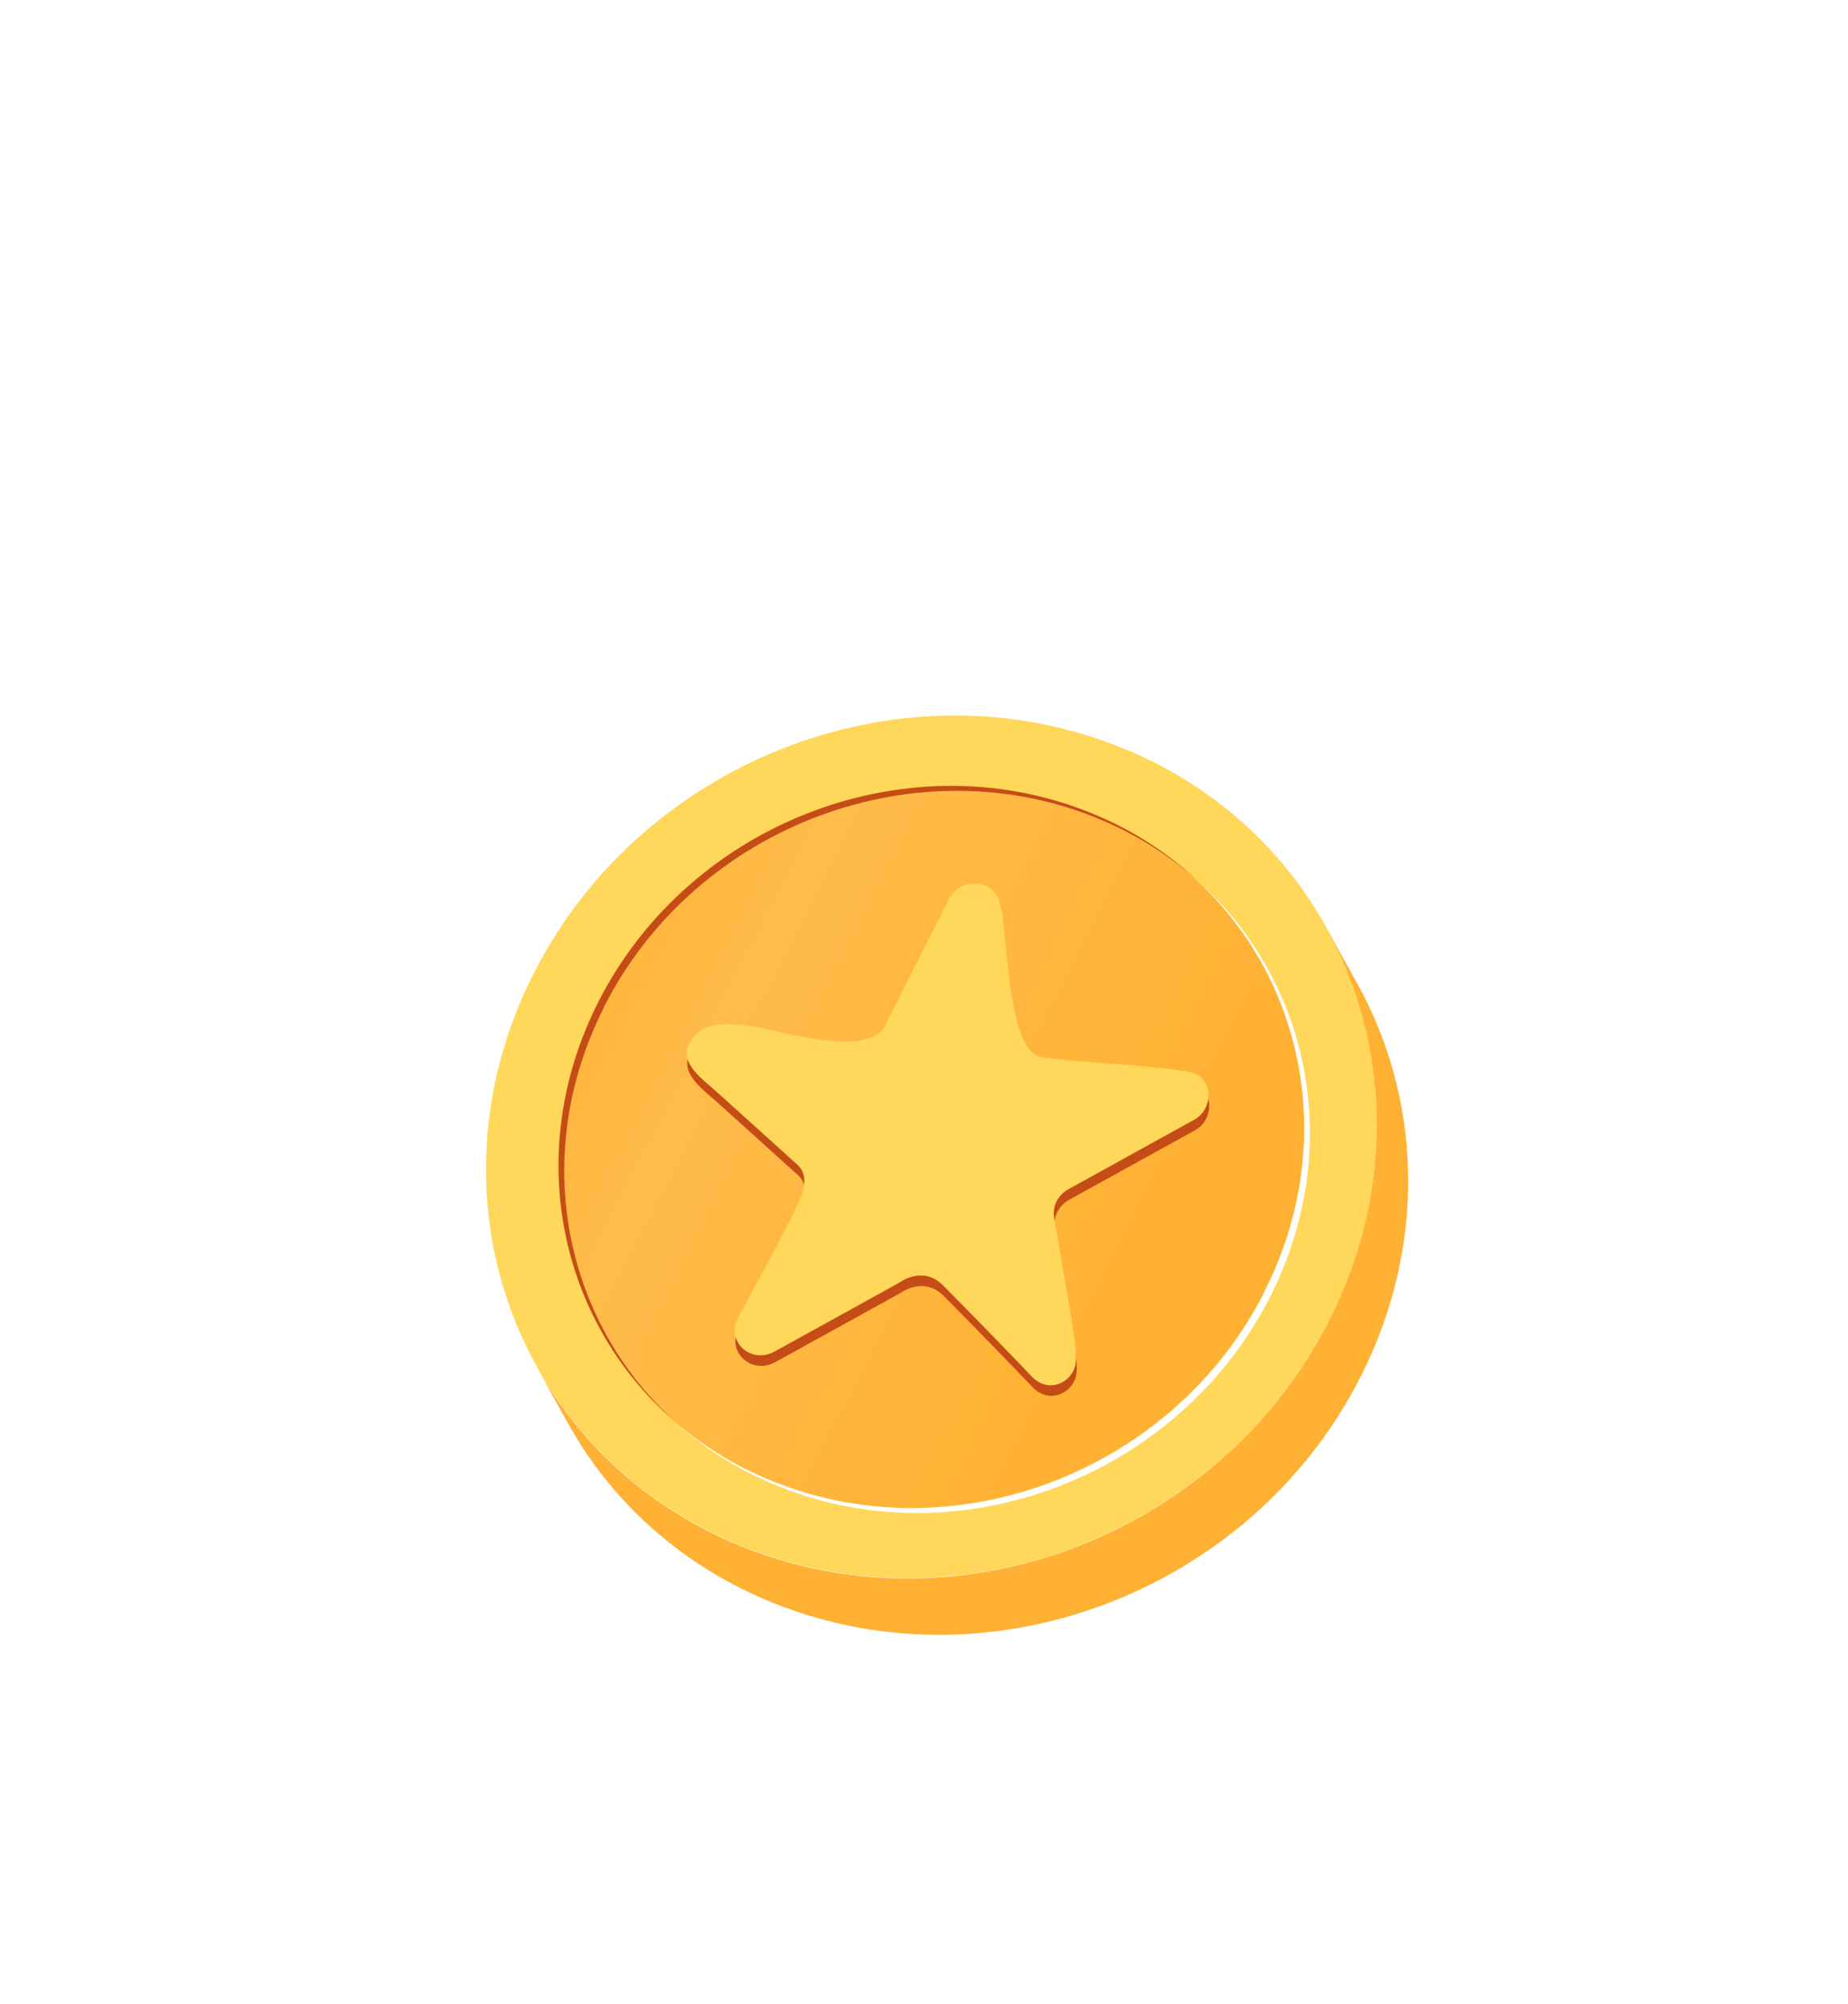
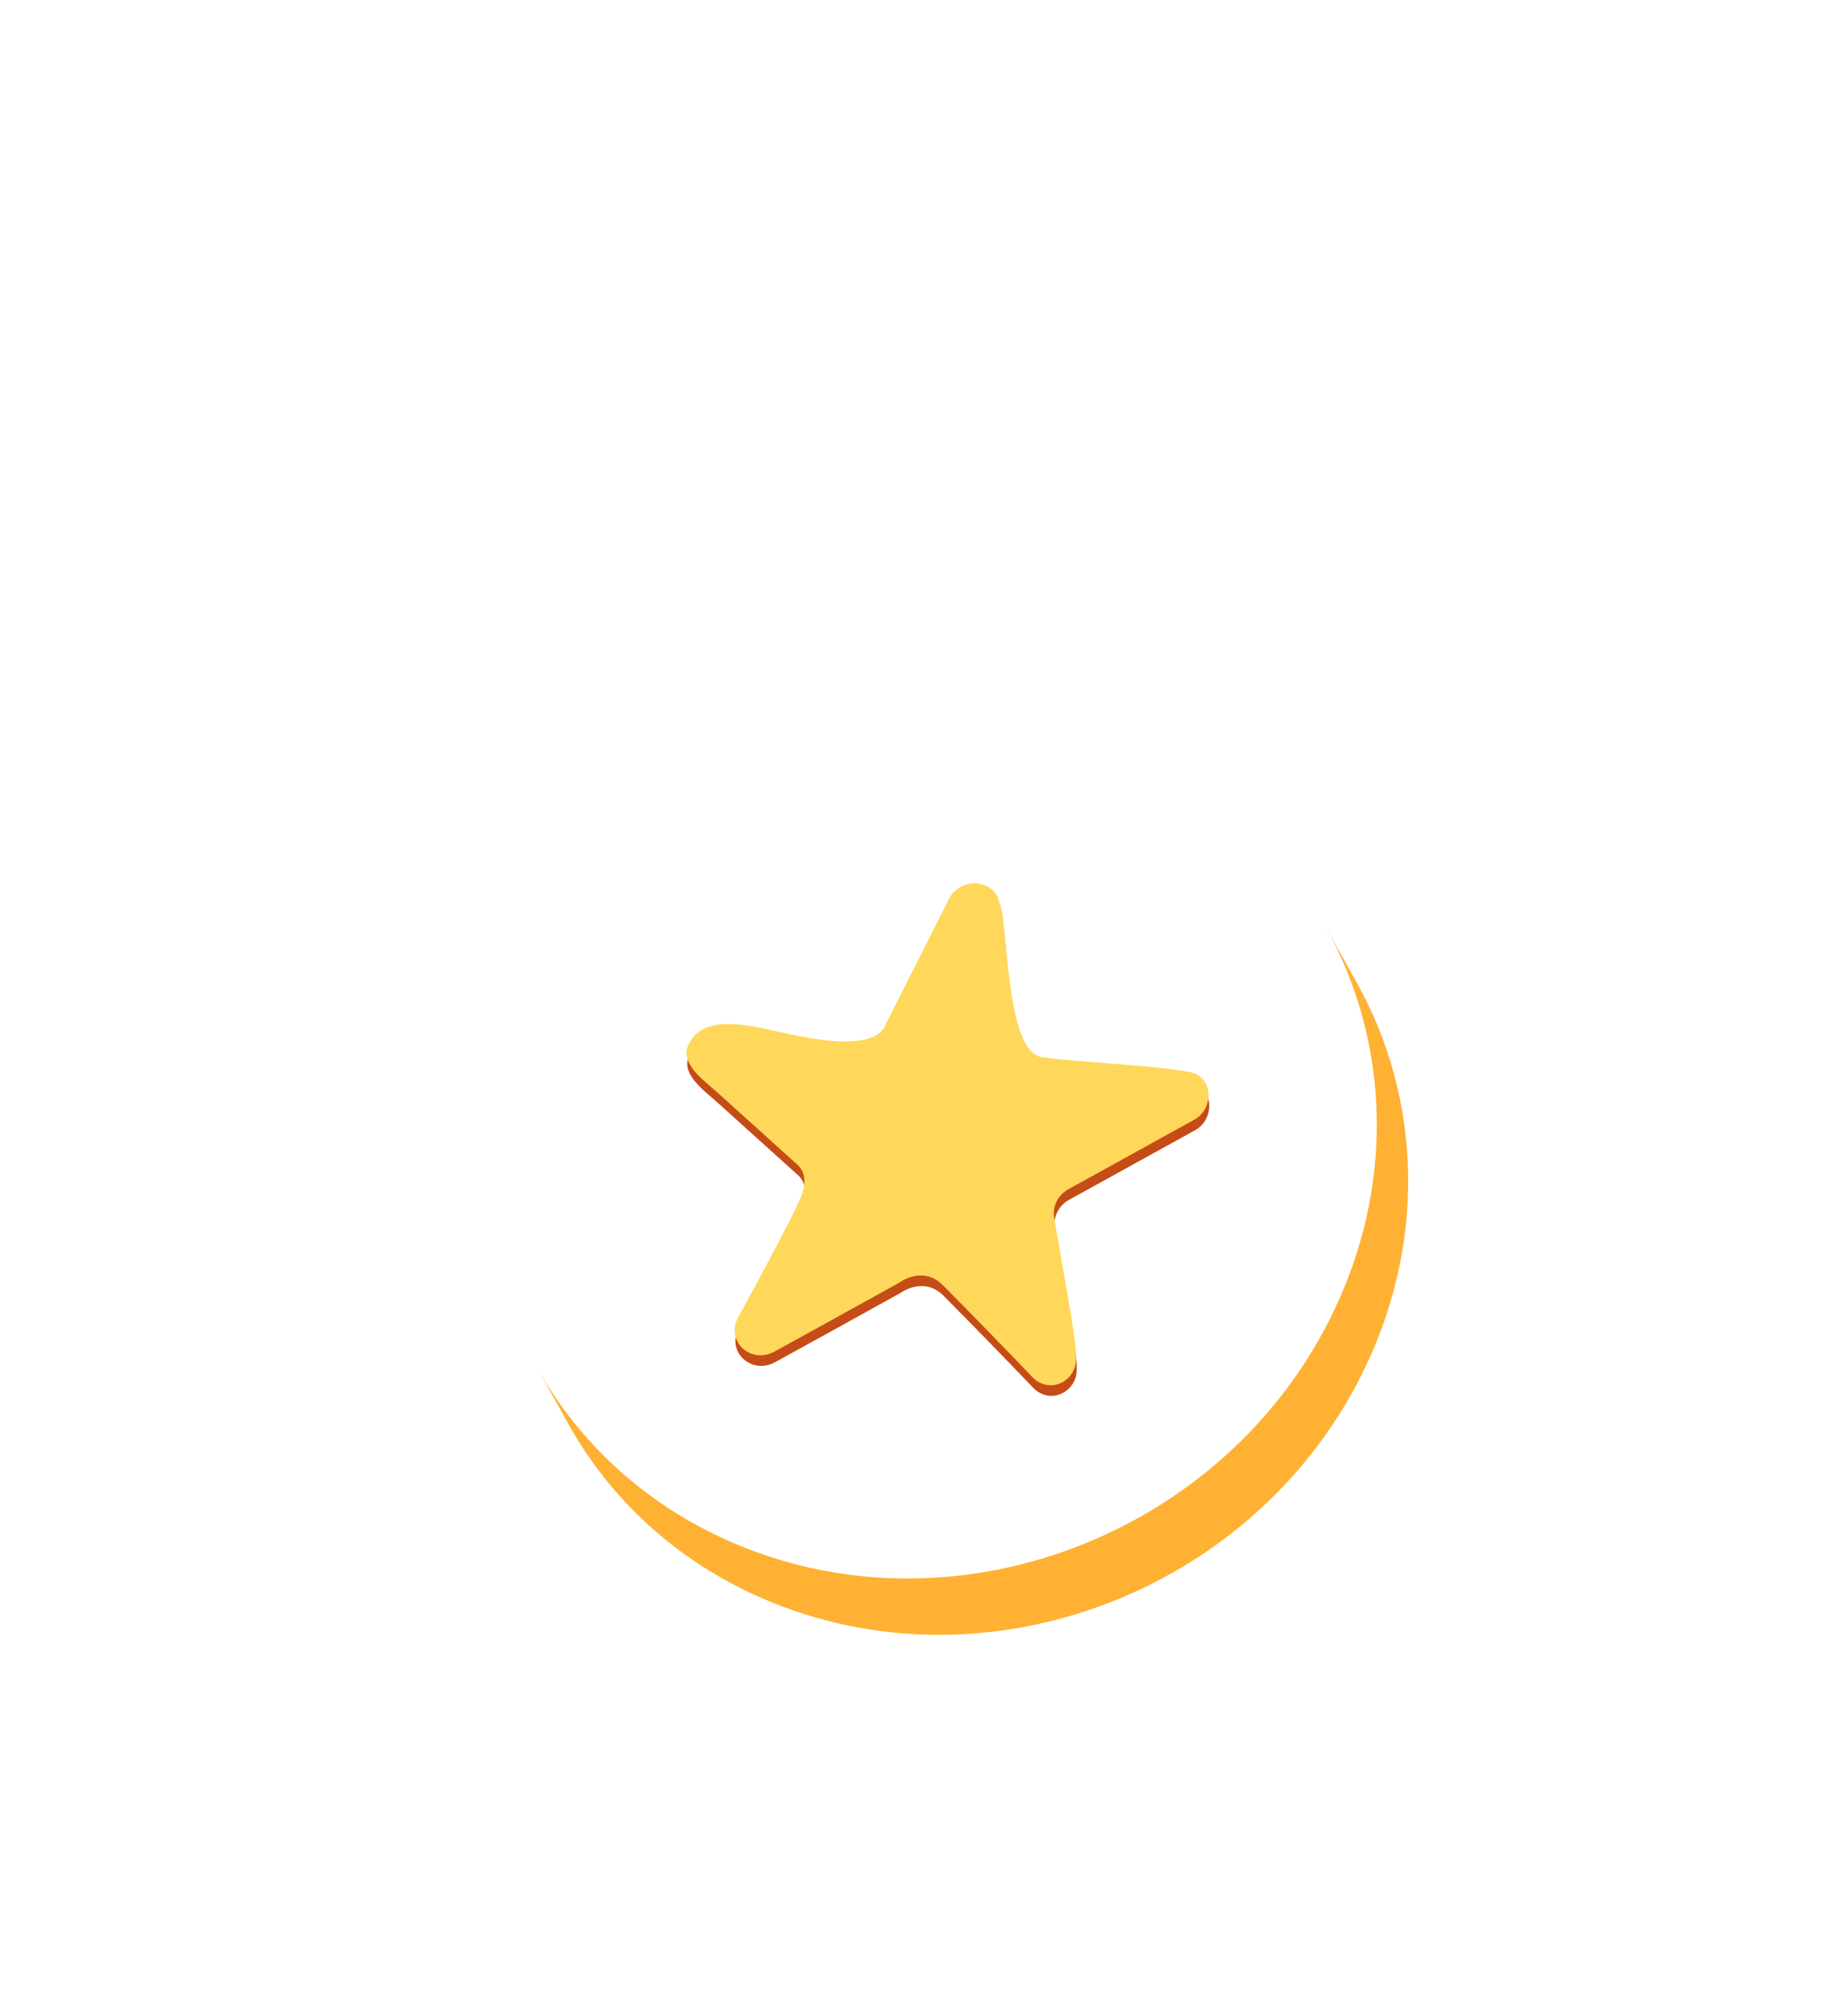
<svg xmlns="http://www.w3.org/2000/svg" id="Warstwa_2" viewBox="0 0 104.87 113.68">
  <defs>
    <style>.cls-1{fill:#ffd75a;}.cls-1,.cls-2,.cls-3,.cls-4,.cls-5{stroke-width:0px;}.cls-2{fill:#ffb133;}.cls-6{filter:url(#drop-shadow-8);}.cls-3{fill:#fff;}.cls-4{fill:url(#Gradiente_sem_nome_31709);}.cls-5{fill:#c54c17;}</style>
    <filter id="drop-shadow-8" filterUnits="userSpaceOnUse">
      <feOffset dx="0" dy="10" />
      <feGaussianBlur result="blur" stdDeviation="15" />
      <feFlood flood-color="#000" flood-opacity=".2" />
      <feComposite in2="blur" operator="in" />
      <feComposite in="SourceGraphic" />
    </filter>
    <linearGradient id="Gradiente_sem_nome_31709" x1="-2932.56" y1="-1970.87" x2="-2919.28" y2="-1916.54" gradientTransform="translate(2415.43 -593.74) rotate(-48.96) scale(.7)" gradientUnits="userSpaceOnUse">
      <stop offset="0" stop-color="#ffb133" />
      <stop offset=".31" stop-color="#ffbc4a" />
      <stop offset="1" stop-color="#ffb133" />
    </linearGradient>
  </defs>
  <g class="cls-6">
-     <path class="cls-1" d="m64.17,32.64c-12.48-5.41-27.66.25-33.91,12.63-6.25,12.38-1.2,26.8,11.28,32.2,12.48,5.41,27.67-.25,33.92-12.63,6.25-12.38,1.2-26.8-11.28-32.21Z" />
-     <path class="cls-4" d="m62.33,36.29c-10.45-4.53-23.16.21-28.4,10.57-5.23,10.37-1.01,22.44,9.44,26.96,10.45,4.53,23.16-.21,28.4-10.57,5.23-10.37,1.01-22.44-9.44-26.97Z" />
-     <path class="cls-5" d="m34.26,47.15c5.23-10.37,17.95-15.1,28.4-10.57,1.88.81,3.55,1.87,5.01,3.12-1.53-1.37-3.31-2.53-5.33-3.4-10.45-4.53-23.16.21-28.4,10.57-4.29,8.5-2.22,18.15,4.44,23.84-6.4-5.72-8.34-15.2-4.11-23.56Z" />
    <path class="cls-2" d="m75.24,42.59l1.78,3.2c3.64,6.54,3.99,14.78.21,22.27-6.25,12.38-21.43,18.03-33.92,12.63-4.93-2.13-8.7-5.67-11.07-9.94l-1.78-3.2c2.37,4.26,6.14,7.8,11.07,9.94,12.48,5.41,27.67-.25,33.92-12.63,3.78-7.49,3.43-15.73-.21-22.27Z" />
    <path class="cls-5" d="m53.88,41.61c.67-1.33,2.66-1.14,2.9.27.47,1.01.3,8.32,2.35,8.68,1.57.27,6.3.45,8.43.85,1.4.29,1.36,2.15.21,2.73,0,0-7.1,3.92-7.1,3.92-.58.32-.92.96-.81,1.61l.99,5.71c.06.61.39,2.12.19,2.76-.34,1.05-1.64,1.45-2.47.52-1.34-1.4-3.3-3.42-5.04-5.17-.81-.81-1.81-.57-2.44-.14-1.54.86-7.1,3.92-7.1,3.92-1.33.73-2.76-.56-2.09-1.89,0,0,3.33-6.05,3.65-7.04.23-.7.2-1.33-.37-1.77,0,0-4.4-3.97-4.4-3.97-.72-.67-2.34-1.73-1.59-2.88.91-1.71,3.79-.85,5.27-.54,1.23.26,5.21,1.21,5.85-.49,1-1.98,2.58-5.11,3.58-7.09Z" />
    <path class="cls-1" d="m53.84,41.01c.67-1.33,2.66-1.14,2.9.27.47,1.01.3,8.32,2.35,8.68,1.57.27,6.3.45,8.43.85,1.4.29,1.36,2.15.21,2.73l-7.1,3.92c-.58.32-.92.96-.81,1.61l.99,5.71c.06.61.39,2.12.19,2.76-.34,1.05-1.64,1.45-2.47.52-1.34-1.4-3.3-3.42-5.04-5.17-.81-.81-1.81-.57-2.44-.14-1.54.86-7.1,3.92-7.1,3.92-1.33.73-2.76-.56-2.09-1.89,0,0,3.33-6.05,3.65-7.04.23-.7.2-1.33-.37-1.77,0,0-4.4-3.97-4.4-3.97-.72-.67-2.34-1.73-1.59-2.88.91-1.71,3.79-.85,5.27-.54,1.23.26,5.21,1.21,5.85-.49,1-1.98,2.58-5.11,3.58-7.09Z" />
    <path class="cls-3" d="m71.77,63.26c-5.23,10.37-17.95,15.1-28.4,10.57-1.88-.81-3.55-1.87-5.01-3.12,1.53,1.37,3.31,2.53,5.33,3.4,10.45,4.53,23.16-.21,28.4-10.57,4.29-8.5,2.22-18.15-4.44-23.85,6.4,5.73,8.34,15.2,4.11,23.56Z" />
  </g>
</svg>